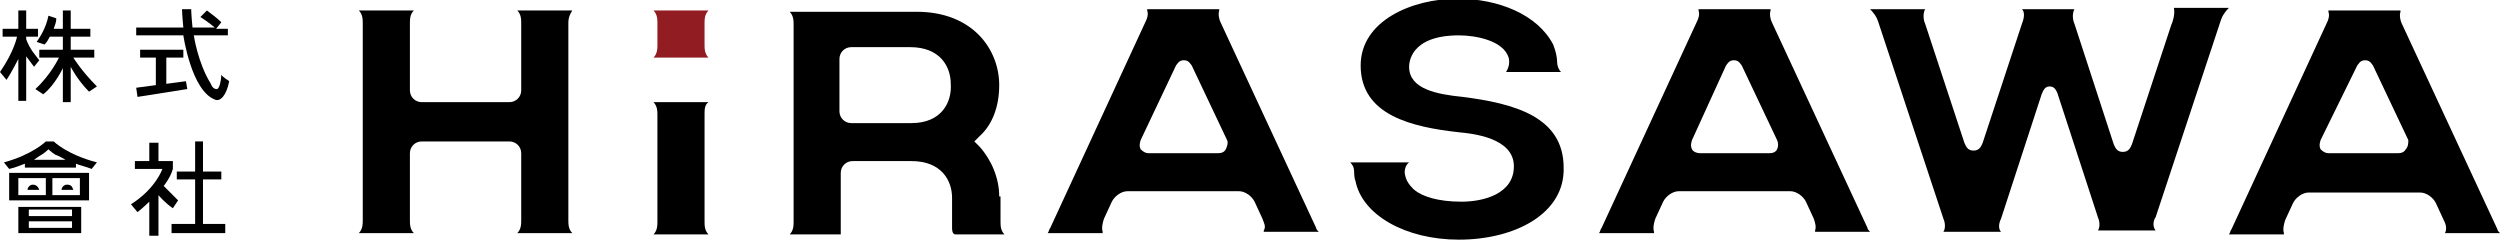
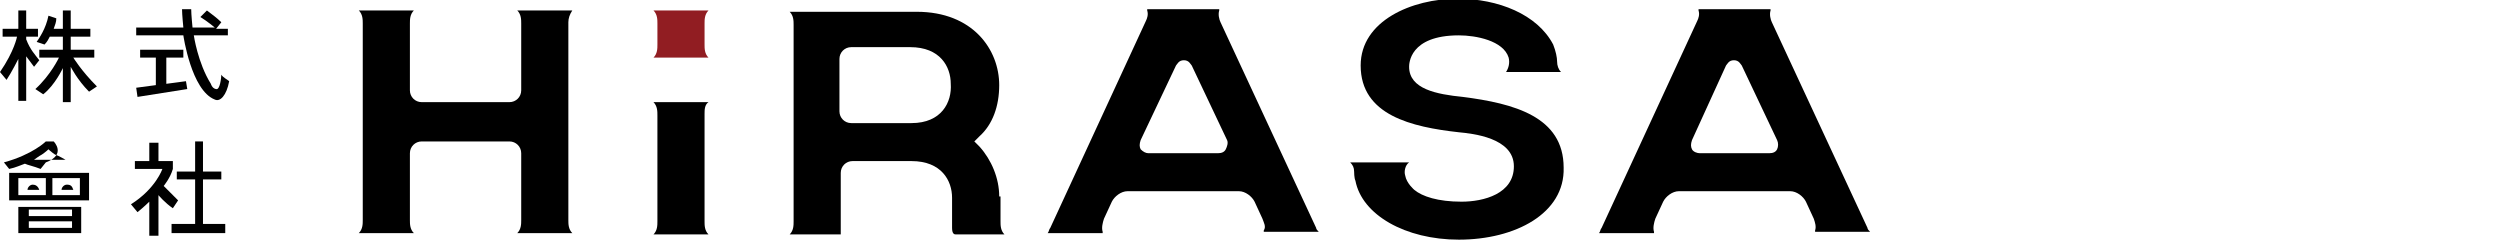
<svg xmlns="http://www.w3.org/2000/svg" version="1.1" id="レイヤー_1" x="0px" y="0px" viewBox="0 0 190.9 18.3" style="enable-background:new 0 0 190.9 18.3;" xml:space="preserve">
  <style type="text/css">
	.st0{fill:none;}
	.st1{fill:#911D22;}
</style>
  <g>
    <polygon points="15.5,13.7 16.9,13.7 16.9,13.1 15.5,13.1 15.5,10.8 14.9,10.8 14.9,13.1 13.5,13.1 13.5,13.7 14.9,13.7 14.9,17.1    13.1,17.1 13.1,17.8 17.2,17.8 17.2,17.1 15.5,17.1  " />
    <path d="M12.5,14.2c0,0,0.5-0.6,0.7-1.3v-0.6h-1.1v-1.4h-0.7v1.4h-1.1v0.6h2.1c0,0-0.5,1.5-2.4,2.7l0.5,0.6   c0.5-0.4,0.9-0.8,0.9-0.8v2.6h0.7v-3.1c0,0,0.5,0.6,1.1,1l0.4-0.6C13,14.7,12.5,14.2,12.5,14.2z" />
    <path d="M2.7,6.8l0.6,0.4c0.9-0.7,1.5-2,1.5-2v2.6h0.6V5.1c0,0,0.5,1,1.4,1.9l0.6-0.4C6.2,5.4,5.6,4.4,5.6,4.4h1.6V3.8H5.4v-1h1.5   V2.2H5.4V0.8H4.8v1.4H4.1l0,0c0.1-0.3,0.2-0.5,0.2-0.8L3.7,1.2c-0.2,1-0.7,1.7-0.9,2l0,0l0.6,0.2l0,0C3.6,3.2,3.7,3,3.8,2.8l0,0h1   v1H3v0.6h1.5C4.5,4.4,3.9,5.7,2.7,6.8z" />
    <path d="M2,3V2.8h0.9V2.2H2V0.8H1.4v1.4H0.2v0.6h1.1c0,0-0.2,1.1-1.3,2.7l0.5,0.6c0.4-0.6,0.9-1.6,0.9-1.6v3.2H2V4.3   c0,0,0.3,0.4,0.6,0.8L3,4.6C2.7,4.2,2.3,3.8,2,3L2,3z" />
    <polygon points="12.7,6.4 12.7,4.4 14,4.4 14,3.8 10.7,3.8 10.7,4.4 11.9,4.4 11.9,6.5 11.9,6.5 10.4,6.7 10.5,7.4 14.3,6.8    14.2,6.2  " />
    <path d="M1.4,17.8h4.8v-2H1.4V17.8z M2.2,16h3.3v0.5H2.2V16z M2.2,16.9h3.3v0.5H2.2V16.9z" />
    <path d="M16.5,6.8c-0.1,0-0.3-0.1-0.4-0.4c-1-1.6-1.3-3.7-1.3-3.7h2.6V2.2h-0.9l0.4-0.5c-0.3-0.3-0.7-0.6-1.1-0.9l-0.5,0.5   c0.5,0.3,1.1,0.8,1.1,0.8h-1.7c0,0-0.1-1-0.1-1.4h-0.7c0,0.4,0.1,1.4,0.1,1.4h-3.6v0.6h3.6c0,0,0.6,4.2,2.4,4.9   c0.4,0.2,0.9-0.3,1.1-1.4c-0.1-0.1-0.5-0.3-0.6-0.5C16.9,5.9,16.8,6.9,16.5,6.8z" />
    <g>
      <path d="M0.7,15.3h6.1v-2.1H0.7V15.3z M4,13.6h2.1v1.3H4V13.6z M1.4,13.6h2.1v1.3H1.4V13.6z" />
      <g>
        <path d="M5.1,14.1c-0.2,0-0.4,0.2-0.4,0.4h0.9C5.5,14.2,5.4,14.1,5.1,14.1z" />
      </g>
      <g>
        <path d="M2.5,14.1c-0.2,0-0.4,0.2-0.4,0.4h0.9C2.9,14.2,2.7,14.1,2.5,14.1z" />
      </g>
    </g>
-     <path d="M4.1,10.8H3.5c0,0-1,1-3.2,1.6l0.4,0.5c0.5-0.1,0.9-0.3,1.2-0.4l0,0v0.3h3.9v-0.3l0,0c0.2,0.1,0.7,0.2,1.2,0.4l0.4-0.5   C5.1,11.8,4.1,10.8,4.1,10.8z M2.6,12.2c0,0,0.4-0.3,0.6-0.4c0.3-0.2,0.5-0.4,0.5-0.4s0.2,0.2,0.5,0.4C4.5,11.9,5,12.2,5,12.2H2.6z   " />
+     <path d="M4.1,10.8H3.5c0,0-1,1-3.2,1.6l0.4,0.5c0.5-0.1,0.9-0.3,1.2-0.4l0,0v0.3v-0.3l0,0c0.2,0.1,0.7,0.2,1.2,0.4l0.4-0.5   C5.1,11.8,4.1,10.8,4.1,10.8z M2.6,12.2c0,0,0.4-0.3,0.6-0.4c0.3-0.2,0.5-0.4,0.5-0.4s0.2,0.2,0.5,0.4C4.5,11.9,5,12.2,5,12.2H2.6z   " />
  </g>
  <path class="st0" d="M133.1,5c-0.1-0.1-0.2-0.4-0.6-0.4c-0.4,0-0.5,0.3-0.6,0.4l-2.6,5.7c-0.1,0.3-0.1,0.5,0,0.7  c0.1,0.2,0.3,0.3,0.6,0.3h5.3c0.2,0,0.4-0.1,0.6-0.3c0.1-0.2,0.1-0.4,0-0.7L133.1,5z" />
-   <path class="st0" d="M69.6,3.6h-4.5c-0.5,0-0.9,0.4-0.9,0.9v3.9c0,0.5,0.4,0.9,0.9,0.9h4.5c2.3,0,3.1-1.6,3.1-2.9  C72.7,5.2,71.9,3.6,69.6,3.6z" />
  <path class="st0" d="M91,5c-0.1-0.1-0.2-0.4-0.6-0.4c-0.4,0-0.5,0.3-0.6,0.4l-2.6,5.7c-0.1,0.2-0.1,0.5,0,0.7  c0.1,0.2,0.3,0.3,0.6,0.3h5.3c0.2,0,0.4-0.1,0.6-0.3c0.1-0.2,0.1-0.4,0-0.7L91,5z" />
-   <path class="st0" d="M181.1,5c-0.1-0.1-0.2-0.4-0.6-0.4c-0.4,0-0.5,0.3-0.6,0.4l-2.6,5.7c-0.1,0.3-0.1,0.5,0,0.7  c0.1,0.2,0.3,0.3,0.6,0.3h5.3c0.2,0,0.4-0.1,0.6-0.3c0.1-0.2,0.1-0.4,0-0.7L181.1,5z" />
  <path d="M54.1,7.8h-4.2c0.3,0.3,0.3,0.7,0.3,1v8.1c0,0.3,0,0.7-0.3,1h4.2c-0.3-0.3-0.3-0.7-0.3-1V8.7C53.8,8.4,53.8,8,54.1,7.8z" />
  <path d="M43.7,0.8h-4.2c0.3,0.3,0.3,0.7,0.3,1v5.1c0,0.5-0.4,0.9-0.9,0.9h-6.7c-0.5,0-0.9-0.4-0.9-0.9l0-5.1c0-0.3,0-0.7,0.3-1h-4.2  c0.3,0.3,0.3,0.7,0.3,1v15c0,0.3,0,0.7-0.3,1h4.2c-0.3-0.3-0.3-0.7-0.3-1v-5.1c0-0.5,0.4-0.9,0.9-0.9h6.7c0.5,0,0.9,0.4,0.9,0.9  l0,5.1c0,0.3,0,0.7-0.3,1h4.2c-0.3-0.3-0.3-0.7-0.3-1V1.7C43.4,1.4,43.5,1.1,43.7,0.8z" />
  <path d="M76.3,15c0-1.4-0.6-2.8-1.5-3.8l-0.4-0.4l0.4-0.4c1-0.9,1.5-2.3,1.5-3.9c0-2.7-2-5.6-6.3-5.6h-9.7c0.3,0.3,0.3,0.7,0.3,1v15  c0,0.3,0,0.7-0.3,1h3.9v-4.7c0-0.5,0.4-0.9,0.9-0.9h4.5c2.3,0,3.1,1.5,3.1,2.8l0,2.3c0,0.5,0.2,0.5,0.3,0.5h3.7  c-0.3-0.3-0.3-0.7-0.3-1V15z M69.6,9.4H65c-0.5,0-0.9-0.4-0.9-0.9V4.5c0-0.5,0.4-0.9,0.9-0.9h4.5c2.3,0,3.1,1.5,3.1,2.8  C72.7,7.8,71.9,9.4,69.6,9.4z" />
  <path d="M93.2,1.7c-0.1-0.2-0.2-0.6-0.1-0.9c0,0,0,0,0-0.1h-5.5c0,0,0,0,0,0.1c0.1,0.3,0,0.6-0.1,0.8l-7.3,15.8  c-0.1,0.1-0.1,0.3-0.2,0.4h4.2c0,0,0-0.1,0-0.1c-0.1-0.3,0-0.7,0.1-1l0.6-1.3c0.2-0.4,0.7-0.8,1.2-0.8h8.5c0.5,0,1,0.4,1.2,0.8  l0.6,1.3c0.1,0.3,0.3,0.6,0.1,0.9c0,0,0,0.1,0,0.1h4.2c-0.1-0.1-0.2-0.2-0.2-0.3L93.2,1.7z M93.6,11.4c-0.1,0.2-0.3,0.3-0.6,0.3  h-5.3c-0.2,0-0.4-0.1-0.6-0.3c-0.1-0.2-0.1-0.4,0-0.7L89.8,5c0.1-0.1,0.2-0.4,0.6-0.4c0.4,0,0.5,0.3,0.6,0.4l2.7,5.7  C93.8,10.9,93.7,11.2,93.6,11.4z" />
  <path d="M135.3,1.7c-0.1-0.2-0.2-0.6-0.1-0.9c0,0,0,0,0-0.1h-5.5c0,0,0,0,0,0.1c0.1,0.3,0,0.6-0.1,0.8l-7.3,15.8  c-0.1,0.1-0.1,0.3-0.2,0.4h4.2c0,0,0-0.1,0-0.1c-0.1-0.3,0-0.7,0.1-1l0.6-1.3c0.2-0.4,0.7-0.8,1.2-0.8h8.5c0.5,0,1,0.4,1.2,0.8  l0.6,1.3c0.1,0.3,0.2,0.6,0.1,0.9c0,0,0,0.1,0,0.1h4.2c-0.1-0.1-0.2-0.2-0.2-0.3L135.3,1.7z M135.7,11.4c-0.1,0.2-0.3,0.3-0.6,0.3  h-5.3c-0.2,0-0.5-0.1-0.6-0.3c-0.1-0.2-0.1-0.4,0-0.7l2.6-5.7c0.1-0.1,0.2-0.4,0.6-0.4c0.4,0,0.5,0.3,0.6,0.4l2.7,5.7  C135.8,10.9,135.8,11.2,135.7,11.4z" />
-   <path d="M186.7,17.8h4.2c-0.1-0.1-0.2-0.2-0.2-0.3l-7.3-15.7c-0.1-0.2-0.2-0.6-0.1-0.9c0,0,0,0,0-0.1h-5.5c0,0,0,0,0,0.1  c0.1,0.3,0,0.6-0.1,0.8l-7.3,15.8c-0.1,0.1-0.1,0.3-0.2,0.4h4.2c0,0,0-0.1,0-0.1c-0.1-0.3,0-0.7,0.1-1l0.6-1.3  c0.2-0.4,0.7-0.8,1.2-0.8h8.5c0.5,0,1,0.4,1.2,0.8l0.6,1.3C186.7,17,186.9,17.4,186.7,17.8C186.7,17.7,186.7,17.8,186.7,17.8z   M183.7,11.4c-0.1,0.2-0.3,0.3-0.6,0.3h-5.3c-0.2,0-0.4-0.1-0.6-0.3c-0.1-0.2-0.1-0.4,0-0.7L180,5c0.1-0.1,0.2-0.4,0.6-0.4  c0.4,0,0.5,0.3,0.6,0.4l2.7,5.7C183.9,10.9,183.9,11.2,183.7,11.4z" />
-   <path d="M165.8,1.9l-3,9.1c-0.1,0.2-0.2,0.6-0.7,0.6c-0.5,0-0.6-0.4-0.7-0.6l-3-9.2c-0.1-0.2-0.2-0.7,0-1.1h-4  c0.2,0.2,0.2,0.6,0,1.1l-3,9.1c-0.1,0.2-0.2,0.6-0.7,0.6c-0.5,0-0.6-0.4-0.7-0.6l-3-9.1c-0.1-0.2-0.2-0.7,0-1.1h-4.2  c0.3,0.3,0.5,0.6,0.6,0.9l5,15.1c0.1,0.2,0.2,0.7,0,1h4.4c-0.2-0.2-0.2-0.6,0-1l3.1-9.5c0.1-0.2,0.2-0.6,0.6-0.6  c0.4,0,0.5,0.3,0.6,0.5l3.1,9.5c0.1,0.2,0.2,0.7,0,1h4.4c-0.3-0.4-0.1-0.9,0-1l5-15.1c0.1-0.3,0.3-0.6,0.6-0.9h-4.2  C166.1,1.1,165.9,1.7,165.8,1.9z" />
  <path class="st1" d="M53.8,1.8c0-0.3,0-0.7,0.3-1h-4.2c0.3,0.3,0.3,0.7,0.3,1v1.6c0,0.3,0,0.7-0.3,1h4.2c-0.3-0.3-0.3-0.7-0.3-1V1.8  z" />
  <path d="M111.7,7.4c-2-0.2-4.1-0.6-4.1-2.3c0-0.2,0-2.4,3.8-2.4c1.3,0,3.4,0.4,3.8,1.7c0.1,0.4,0,0.8-0.2,1.1h4.2  c-0.2-0.2-0.3-0.5-0.3-0.8c0-0.3-0.1-0.8-0.3-1.3c-1.2-2.3-4.2-3.5-7.3-3.5c-3.5,0-7.4,1.7-7.4,5.1c0,3.8,3.9,4.7,7.5,5.1  c1,0.1,4.2,0.4,4.2,2.6c0,2.1-2.3,2.7-4,2.7c-1.8,0-3-0.4-3.6-0.9h0c0,0-0.6-0.5-0.7-1.1c-0.1-0.3,0-0.8,0.3-1h-4.5  c0.2,0.2,0.3,0.4,0.3,0.7c0,0,0,0.5,0.1,0.7c0.5,2.6,3.8,4.5,7.9,4.5c4.3,0,8.1-2,8-5.5C119.4,8.9,115.6,7.9,111.7,7.4z" />
</svg>